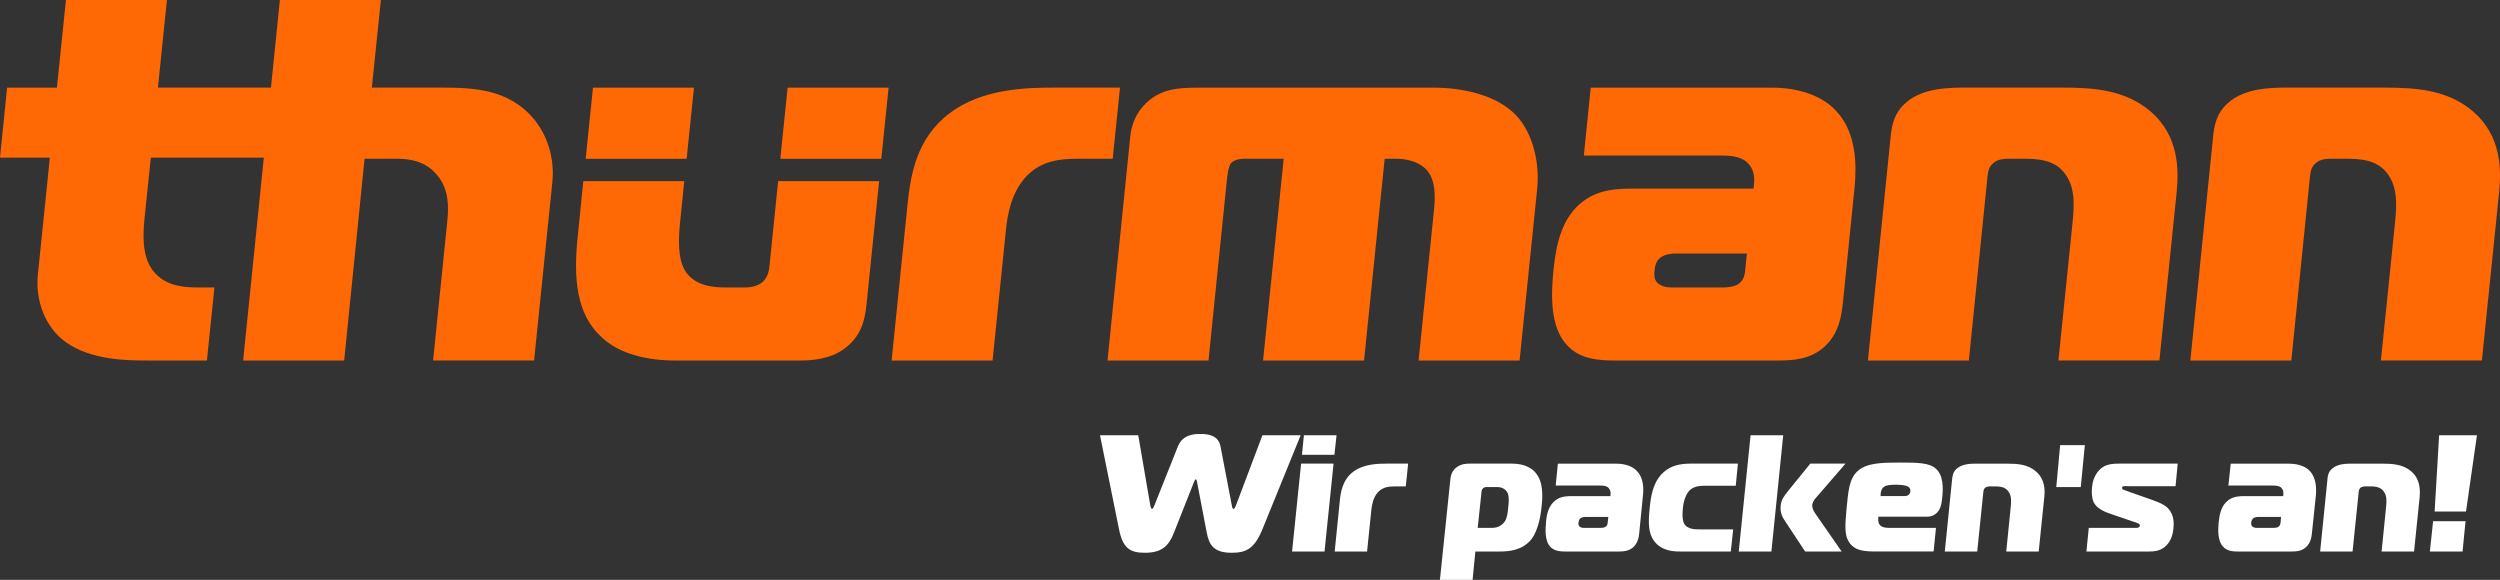
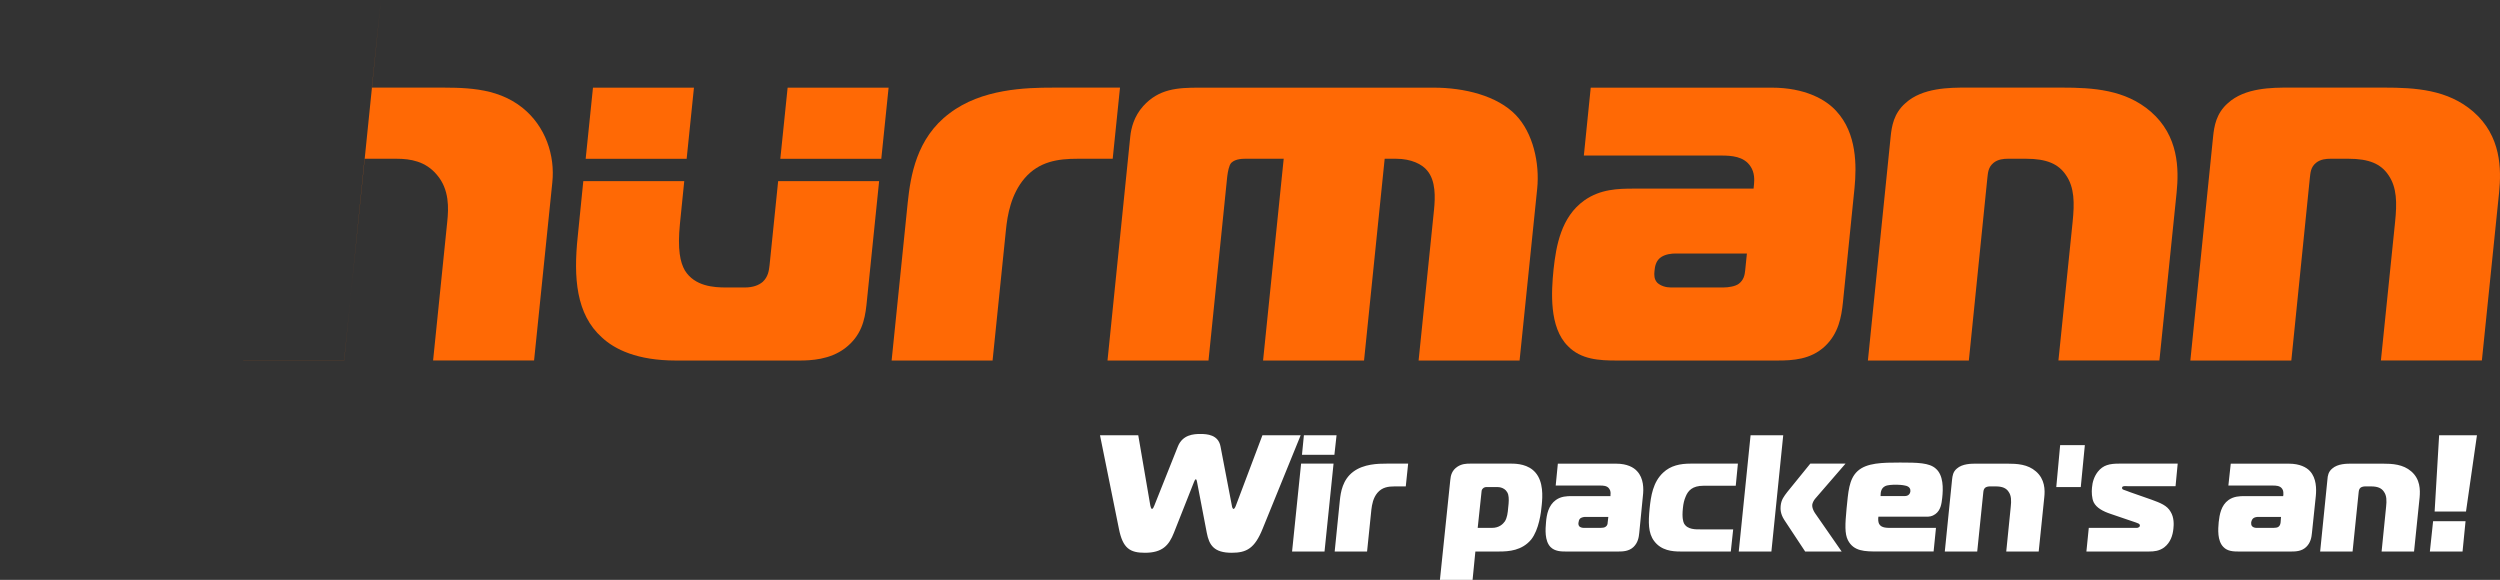
<svg xmlns="http://www.w3.org/2000/svg" id="Ebene_2" data-name="Ebene 2" viewBox="0 0 1000 231.95">
  <rect x="0" y="0" width="1000" height="231.95" fill="#333333" stroke="none" />
  <g id="Ebene_1-2" data-name="Ebene 1">
    <g>
-       <path d="M82.76,144.2l3.01-29.22h-6.02c-5.16,0-12.12-.17-17.19-5.16-5.41-5.33-5.59-13.84-4.81-21.83l2.58-24.92h50.53l2.84-28.02h-50.53L66.77,0H26.38l-3.61,35.06H2.84L0,63.08h19.94l-4.81,46.92c-.95,9.97,2.66,20.63,11.09,26.81,10.4,7.39,25.01,7.39,33.09,7.39h23.46Z" fill="#ff6905" />
-       <path d="M97.28,144.2h40.39l8.16-80.7h12.8c5.59,0,11.6,1.03,16.07,6.36,5.16,5.93,4.73,13.58,4.21,18.73l-5.67,55.6h40.39l7.3-71.24c1.12-10.74-2.66-22.43-12.03-29.91-10.66-8.42-23.72-7.99-36.01-7.99h-24.15l3.61-35.06h-40.39l-14.7,144.2Z" fill="#ff6905" />
+       <path d="M97.28,144.2h40.39l8.16-80.7h12.8c5.59,0,11.6,1.03,16.07,6.36,5.16,5.93,4.73,13.58,4.21,18.73l-5.67,55.6h40.39l7.3-71.24c1.12-10.74-2.66-22.43-12.03-29.91-10.66-8.42-23.72-7.99-36.01-7.99h-24.15l3.61-35.06l-14.7,144.2Z" fill="#ff6905" />
      <path d="M356.64,144.2h40.39l5.33-52.08c.6-6.19,2.06-14.44,7.48-20.8,5.84-6.79,13.41-7.82,21.23-7.82h14.01l2.92-28.45h-26.81c-10.74,0-28.53.43-41.42,10.31-13.23,9.88-15.55,25.09-16.67,35.58l-6.45,63.25Z" fill="#ff6905" />
      <path d="M443.01,144.2h40.39l7.48-73.48c.26-2.06.69-4.55,1.63-5.59.69-.6,1.98-1.63,5.5-1.63h15.47l-8.25,80.7h40.39l8.25-80.7h4.55c6.1,0,10.48,2.23,12.46,4.73,3.52,4.13,3.18,10.91,2.75,15.47l-6.19,60.5h40.39l7.05-68.75c1.03-10.14-1.63-22.26-8.59-29.48-7.39-7.65-20.45-10.91-32.83-10.91h-93.76c-8.68,0-16.16.43-22.43,7.39-3.7,4.13-4.81,8.85-5.16,12.12l-9.11,89.63Z" fill="#ff6905" />
      <path d="M698.76,101.41l-.69,6.79c-.17,1.8-.6,3.87-2.58,5.33-1.37,1.03-4.13,1.46-6.19,1.46h-20.97c-1.89,0-4.04-.6-5.41-1.89-1.29-1.37-1.29-3.09-1.12-4.73.17-1.8.52-3.7,2.15-5.16,1.98-1.63,4.9-1.8,6.19-1.8h28.62ZM636.29,35.06l-2.75,27.16h54.83c4.13,0,9.2.26,11.86,4.38,1.63,2.41,1.55,5.33,1.37,7.13l-.17,1.72h-47.87c-6.36,0-13.41.17-19.85,4.73-9.28,6.62-11.26,18.13-12.29,27.59-.86,8.68-1.89,23.12,5.76,30.68,5.24,5.41,12.63,5.76,19.42,5.76h64.28c6.19,0,13.41-.34,19.16-5.76,5.41-5.16,6.53-11.69,7.13-17.45l4.64-45.81c.86-8.85.95-21.83-7.22-30.68-4.21-4.73-12.63-9.45-25.95-9.45h-72.36Z" fill="#ff6905" />
      <path d="M747.15,144.2h40.39l7.39-72.88c.26-2.06.26-4.38,2.49-6.19,1.8-1.46,4.13-1.63,5.76-1.63h7.22c8.25,0,12.98,2.06,15.98,6.53,3.44,4.98,3.44,11.17,2.66,18.82l-5.67,55.34h40.39l6.88-67.12c.95-9.45.86-22.69-10.31-32.4-10.23-8.85-23.12-9.63-35.66-9.63h-37.98c-6.79,0-17.7,0-24.49,6.19-4.73,4.13-5.5,9.28-5.93,13.32l-9.11,89.63Z" fill="#ff6905" />
      <path d="M237.19,35.06l-2.92,28.45h40.39l2.92-28.45h-40.39ZM233.32,72.45l-2.23,22.17c-1.72,16.41-.69,31.11,9.71,40.39,5.07,4.73,14.09,9.2,29.56,9.2h49.41c4.55,0,12.2-.34,18.22-4.9,6.53-4.98,7.91-11.17,8.59-17.27l5.07-49.59h-40.39l-3.44,33.69c-.26,2.06-.52,4.55-2.75,6.62-1.63,1.38-3.95,2.23-7.22,2.23h-7.48c-4.73,0-12.46-.43-16.41-6.79-1.89-3.27-3.01-8.42-1.98-18.73l1.72-17.02h-40.39ZM352.52,63.51l2.92-28.45h-40.39l-2.92,28.45h40.39Z" fill="#ff6905" />
      <path d="M876.14,144.2h40.39l7.39-72.88c.26-2.06.26-4.38,2.49-6.19,1.8-1.46,4.13-1.63,5.76-1.63h7.22c8.25,0,12.98,2.06,15.98,6.53,3.44,4.98,3.44,11.17,2.66,18.82l-5.67,55.34h40.39l6.88-67.12c.95-9.45.86-22.69-10.31-32.4-10.23-8.85-23.12-9.63-35.75-9.63h-37.9c-6.79,0-17.7,0-24.49,6.19-4.73,4.13-5.5,9.28-5.93,13.32l-9.11,89.63Z" fill="#ff6905" />
      <path d="M461.66,202.38c-.09.34-.52,1.2-.86,1.2-.17,0-.43-.26-.69-1.46l-4.81-28.02h-15.3l7.56,37.38c1.55,7.91,4.47,9.63,10.4,9.63,7.05,0,9.63-3.01,11.6-7.99l7.99-20.2c.17-.34.43-1.2.77-1.2s.43.86.52,1.2l3.87,20.2c.95,4.98,2.92,7.99,9.97,7.99,5.93,0,9.2-1.72,12.38-9.63l15.21-37.38h-15.3l-10.57,28.02c-.43,1.2-.77,1.46-1.03,1.46s-.6-.86-.6-1.2l-4.55-23.72c-.86-4.81-5.41-5.07-8.08-5.07s-7.13.26-9.02,5.07l-9.45,23.72ZM824.06,178.06h9.88l-1.63,16.76h-9.8l1.55-16.76ZM516.83,220.6h12.98l3.61-35.15h-12.98l-3.61,35.15ZM533.76,181.93l.86-7.82h-13.06l-.77,7.82h12.98ZM533.85,220.6h12.98l1.72-16.76c.26-2.06.69-4.64,2.41-6.7,1.89-2.23,4.3-2.58,6.88-2.58h4.47l.95-9.11h-8.59c-3.44,0-9.2.09-13.41,3.27s-4.98,8.08-5.33,11.52l-2.06,20.37ZM590.14,220.6h9.63c3.7,0,9.02-.34,12.72-4.81,3.09-3.95,3.95-10.74,4.21-13.84.34-3.35.69-9.2-2.49-12.89-2.84-3.35-7.39-3.61-9.71-3.61h-16.41c-1.63,0-3.35.09-5.07,1.2-2.23,1.46-2.75,3.44-2.92,5.5l-4.13,39.79h13.06l1.12-11.34ZM591.08,211.15l1.55-14.61c0-.43.26-.95.6-1.2.17-.26.86-.52,1.12-.52h4.55c.77,0,3.52.17,4.38,3.01.34,1.38.26,3.09,0,5.16-.17,2.23-.43,4.04-1.29,5.5-.77,1.12-2.32,2.66-5.16,2.66h-5.76ZM623.14,185.45l-.86,8.77h17.7c1.29,0,2.92,0,3.78,1.38.52.77.52,1.72.43,2.32v.52h-15.47c-2.06,0-4.3.09-6.36,1.55-3.01,2.15-3.7,5.84-3.95,8.85-.26,2.84-.6,7.48,1.8,9.97,1.72,1.72,4.13,1.8,6.27,1.8h20.71c1.98,0,4.38-.09,6.19-1.8,1.8-1.72,2.15-3.87,2.32-5.67l1.46-14.78c.34-2.84.34-7.05-2.32-9.88-1.37-1.55-4.04-3.01-8.34-3.01h-23.38ZM643.33,206.77l-.26,2.23c0,.6-.17,1.29-.86,1.72-.43.34-1.29.43-1.98.43h-6.7c-.6,0-1.37-.17-1.8-.6-.34-.43-.43-.95-.34-1.46.09-.6.17-1.2.69-1.72.69-.52,1.63-.6,1.98-.6h9.28ZM692.32,220.6l.95-8.85h-12.89c-1.98,0-5.41.17-6.79-2.41-.26-.6-.86-2.06-.43-6.1.17-1.8.52-3.27,1.12-4.64.95-2.32,2.66-4.3,7.13-4.3h12.89l.86-8.85h-18.91c-4.21,0-7.99.77-11,3.61-4.04,3.78-4.9,9.28-5.41,14.44-.52,5.33-.6,9.71,1.8,12.89,2.84,3.87,7.39,4.21,10.4,4.21h20.28ZM736.66,220.6l-10.74-15.47c-.6-.95-1.12-2.15-1.03-3.18.09-.77.6-1.8,1.2-2.49l12.12-14.01h-14.09l-9.2,11.34c-1.29,1.72-2.41,3.01-2.66,5.59-.09,1.12-.17,3.09,1.46,5.59l8.34,12.63h14.61ZM708.56,220.6l4.73-46.49h-13.06l-4.73,46.49h13.06ZM773.44,220.6l.95-9.45h-17.1c-2.32,0-4.73.17-5.67-1.63-.34-.69-.43-1.89-.26-2.84h19.16c1.2,0,2.32-.09,3.61-1.03,2.15-1.55,2.49-4.13,2.75-6.45.43-3.87.52-9.11-2.58-11.77-2.58-2.32-7.22-2.41-14.27-2.41s-13.41.09-17.02,3.44c-3.52,3.27-3.7,8.51-4.38,14.95-.6,6.36-.77,10.05.52,12.63,2.32,4.55,6.79,4.55,12.03,4.55h22.26ZM752.22,198.43c0-1.8.34-3.18,1.8-3.95.95-.52,3.01-.6,4.55-.6.69,0,2.41.09,3.44.34,1.89.34,2.23,1.46,2.15,2.32-.09.69-.52,1.89-2.32,1.89h-9.63ZM777.91,220.6h12.98l2.41-23.46c.09-.69.09-1.46.77-2.06.6-.43,1.38-.52,1.89-.52h2.32c2.66,0,4.21.69,5.16,2.15,1.12,1.55,1.12,3.61.86,6.02l-1.8,17.88h12.98l2.23-21.66c.34-3.01.26-7.3-3.35-10.4-3.27-2.84-7.39-3.09-11.52-3.09h-12.2c-2.15,0-5.67,0-7.91,1.98-1.55,1.29-1.72,2.92-1.89,4.3l-2.92,28.88ZM834.55,220.6h25.18c1.8,0,3.95-.17,5.93-1.63,2.58-1.98,3.44-4.9,3.7-7.48.17-1.55.34-4.47-1.12-6.79-1.38-2.49-4.04-3.52-7.56-4.81l-8.59-3.01c-1.46-.52-1.03-.43-2.58-.95-.43-.17-.69-.26-.69-.86.09-.43.34-.52.69-.6.52-.09,1.03,0,1.55,0h19.16l.86-9.02h-23.46c-3.7,0-6.36.52-8.51,3.27-1.46,1.89-2.15,4.13-2.32,6.36-.17,1.72-.09,4.21.69,5.84,1.12,2.23,3.7,3.61,6.79,4.64l7.3,2.49c2.75.95,3.44,1.12,3.87,1.38.26.17.52.34.52.86-.09.26-.17.52-.43.6-.17.17-.6.26-.77.26h-19.25l-.95,9.45ZM892.3,185.45l-.95,8.77h17.7c1.29,0,3.01,0,3.87,1.38.52.77.43,1.72.43,2.32l-.09.52h-15.38c-2.06,0-4.38.09-6.45,1.55-3.01,2.15-3.61,5.84-3.95,8.85-.26,2.84-.6,7.48,1.89,9.97,1.63,1.72,4.04,1.8,6.19,1.8h20.8c1.98,0,4.3-.09,6.1-1.8,1.8-1.72,2.15-3.87,2.32-5.67l1.55-14.78c.26-2.84.26-7.05-2.32-9.88-1.38-1.55-4.13-3.01-8.42-3.01h-23.29ZM912.41,206.77l-.17,2.23c-.09.6-.26,1.29-.86,1.72-.43.34-1.29.43-1.98.43h-6.79c-.6,0-1.29-.17-1.72-.6-.43-.43-.43-.95-.43-1.46.09-.6.26-1.2.77-1.72.6-.52,1.55-.6,1.98-.6h9.2ZM928.05,220.6h12.98l2.41-23.46c.09-.69.09-1.46.77-2.06.6-.43,1.38-.52,1.89-.52h2.32c2.66,0,4.21.69,5.16,2.15,1.12,1.55,1.12,3.61.86,6.02l-1.8,17.88h12.98l2.23-21.66c.26-3.01.26-7.3-3.35-10.4-3.27-2.84-7.48-3.09-11.52-3.09h-12.2c-2.15,0-5.67,0-7.91,1.98-1.55,1.29-1.8,2.92-1.89,4.3l-2.92,28.88ZM971.96,220.6h13.06l1.2-12.12h-12.98l-1.29,12.12ZM986.4,204.62l4.38-30.51h-15.13l-1.8,30.51h12.55Z" fill="#fff" />
    </g>
  </g>
</svg>